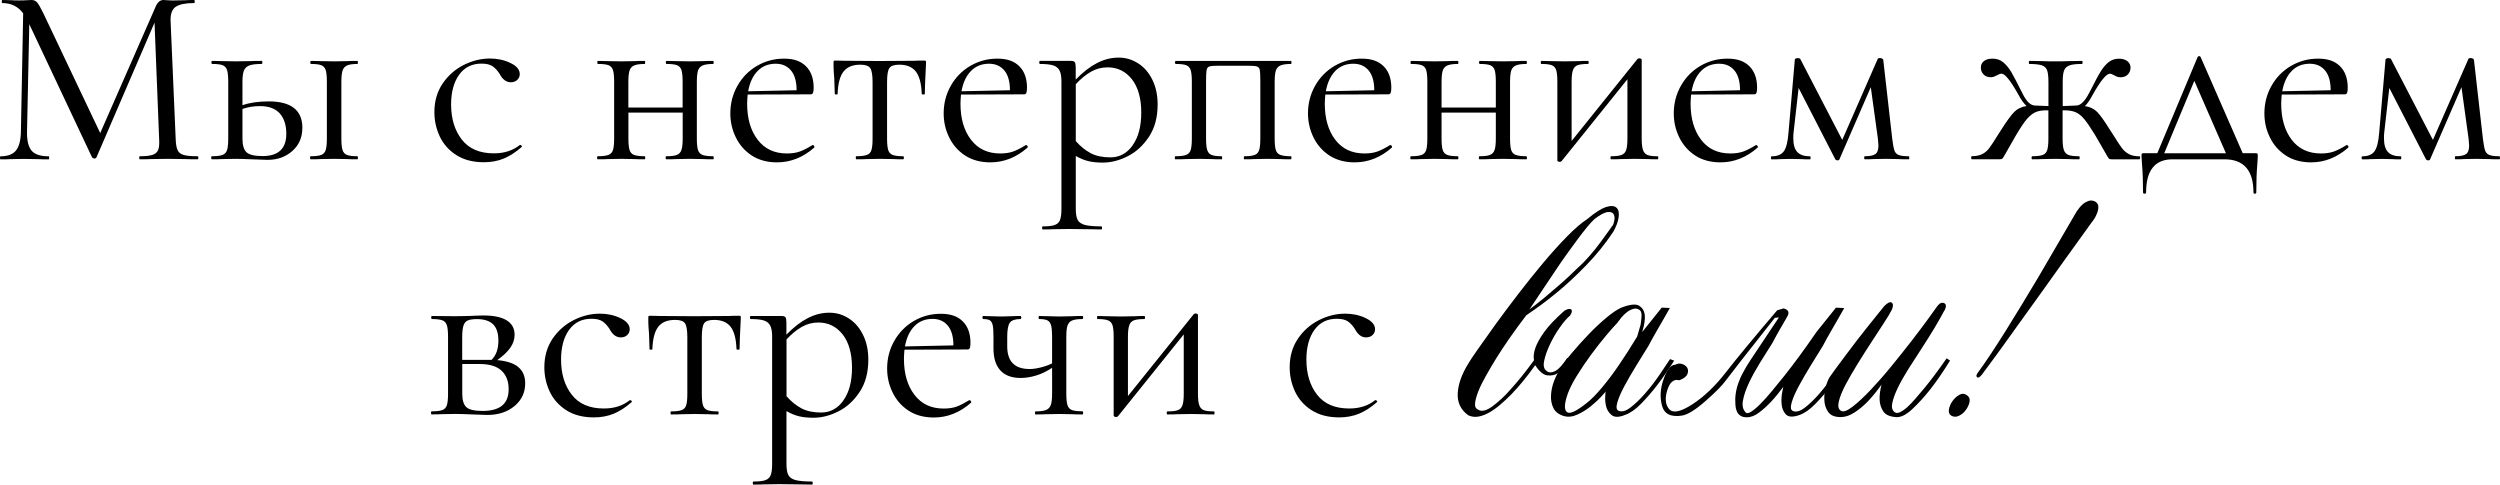
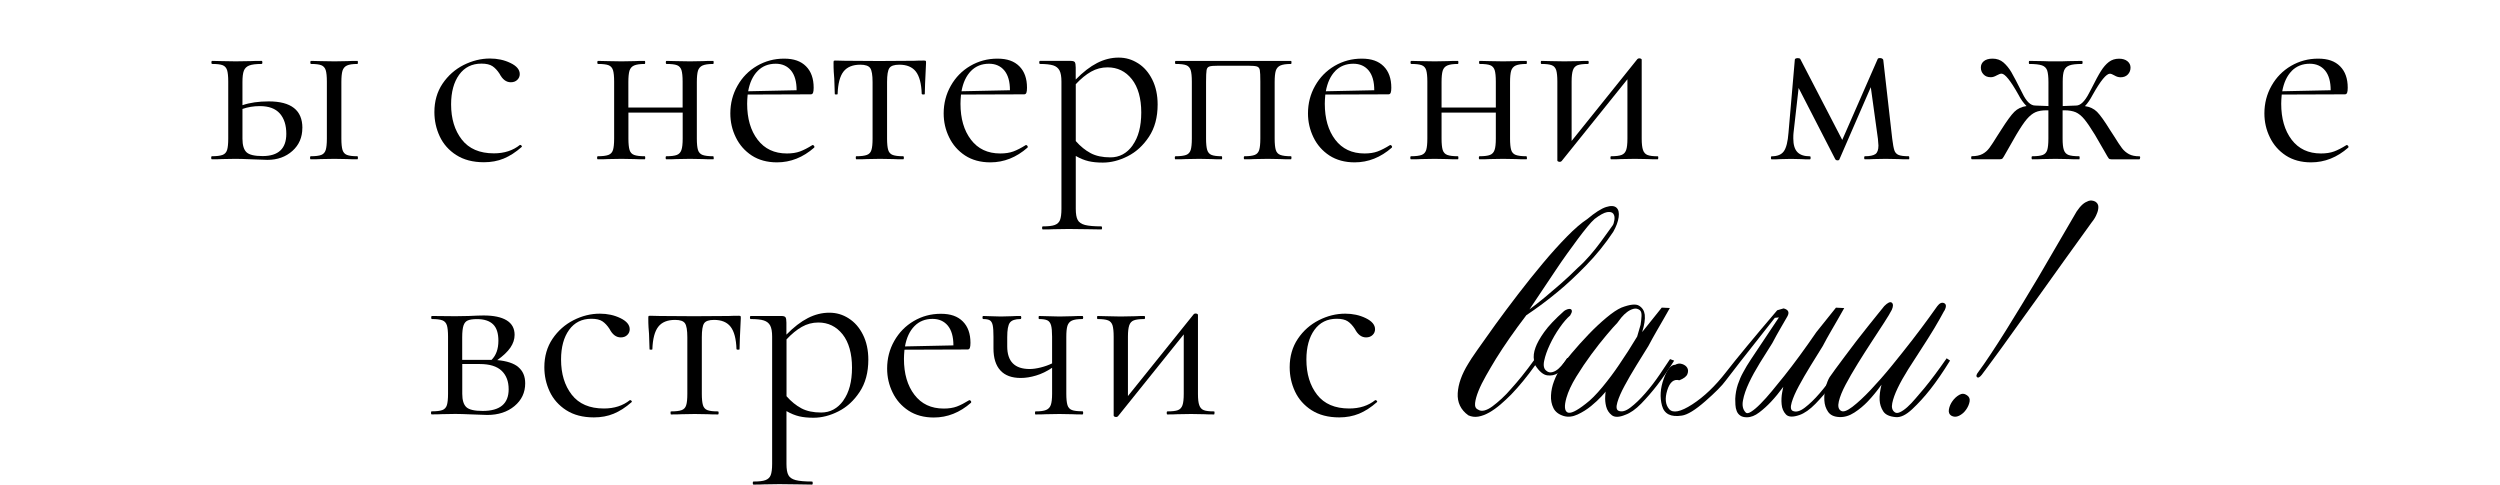
<svg xmlns="http://www.w3.org/2000/svg" id="_Слой_1" data-name="Слой_1" viewBox="0 0 441.31 85.54">
  <g>
    <path d="M269.46,55.61c-2.13,2.79-3.92,5.36-5.38,7.71-.62,1.02-1.21,2.02-1.76,2.99-.55.97-1,1.87-1.33,2.69-.33.82-.53,1.53-.6,2.13-.07.6.1.99.5,1.16.31.22.69.28,1.13.17.44-.11.92-.35,1.43-.73.51-.38,1.05-.83,1.63-1.36.58-.53,1.13-1.11,1.66-1.73,1.29-1.42,2.64-3.1,4.05-5.05-.13-.66-.04-1.42.27-2.26.27-.75.77-1.66,1.53-2.72.75-1.06,1.93-2.3,3.52-3.72.18-.13.38-.23.6-.3.22-.07.4-.08.53-.03s.21.16.23.33c.02.18-.08.44-.3.8-.58.49-1.2,1.21-1.86,2.16-.67.95-1.24,1.95-1.73,2.99-.49,1.04-.82,1.99-1,2.86-.18.86-.04,1.45.4,1.76.31.27.66.34,1.06.23.4-.11.76-.32,1.1-.63.33-.31.63-.64.9-1,.27-.35.47-.64.6-.86h.07s.09.07.13.07c.04.04.11.07.2.07-.09.22-.31.61-.66,1.16-.36.55-.81,1.01-1.36,1.36-.55.36-1.19.49-1.89.4-.71-.09-1.42-.69-2.13-1.79-1.42,1.99-2.84,3.72-4.25,5.18-.62.62-1.25,1.21-1.89,1.76-.64.55-1.3,1.02-1.96,1.4-.67.38-1.31.62-1.93.73-.62.11-1.22.03-1.79-.23-1.33-.97-1.95-2.27-1.86-3.89.09-1.62.71-3.36,1.86-5.22.22-.4.76-1.22,1.63-2.46.86-1.24,1.9-2.7,3.12-4.39,1.22-1.68,2.56-3.48,4.02-5.38,1.46-1.9,2.92-3.73,4.39-5.48,1.46-1.75,2.88-3.32,4.25-4.72,1.37-1.4,2.57-2.43,3.59-3.09,1.37-1.15,2.48-1.86,3.32-2.13.84-.27,1.45-.23,1.83.1.38.33.51.9.4,1.69-.11.8-.43,1.66-.96,2.59-1.42,2.13-3.01,4.1-4.79,5.92-1.77,1.82-3.43,3.37-4.99,4.65-1.82,1.51-3.66,2.88-5.52,4.12ZM269.99,54.61c.84-.62,1.75-1.33,2.72-2.13.8-.67,1.71-1.44,2.73-2.33,1.02-.89,2.04-1.84,3.06-2.86.71-.62,1.42-1.34,2.13-2.16.71-.82,1.34-1.61,1.89-2.36.55-.75,1.02-1.4,1.4-1.93.38-.53.63-.89.76-1.06s.23-.5.3-.96c.07-.47,0-.83-.2-1.1-.2-.27-.56-.35-1.1-.27-.53.09-1.26.49-2.19,1.2-.36.31-.79.78-1.3,1.4-.51.62-1.06,1.33-1.66,2.13-.6.8-1.23,1.66-1.89,2.59-.67.93-1.31,1.86-1.93,2.79-1.46,2.17-3.04,4.52-4.72,7.05Z" />
    <path d="M294.78,54.35c-.35.62-.73,1.29-1.13,1.99-.35.62-.76,1.33-1.23,2.13-.46.8-.94,1.66-1.43,2.59-.67,1.06-1.39,2.23-2.16,3.49-.78,1.26-1.46,2.45-2.06,3.56-.6,1.11-1.02,2.07-1.26,2.89-.24.82-.19,1.32.17,1.5.58.27,1.29.08,2.13-.56.84-.64,1.72-1.48,2.63-2.53.91-1.04,1.75-2.14,2.53-3.29.77-1.15,1.38-2.06,1.83-2.73l.73.27c-.98,1.55-1.97,2.99-2.99,4.32-.89,1.15-1.83,2.24-2.82,3.26-1,1.02-1.94,1.68-2.83,1.99-1.06.44-1.85.46-2.36.07-.51-.4-.84-.91-1-1.53-.16-.62-.21-1.23-.17-1.83.04-.6.07-.87.07-.83s-.24.33-.73.86c-.49.53-1.1,1.1-1.83,1.7-.73.6-1.53,1.1-2.39,1.5s-1.67.49-2.43.27c-.89-.27-1.5-.73-1.83-1.4-.33-.67-.48-1.42-.43-2.26.04-.84.22-1.67.53-2.49.31-.82.67-1.54,1.06-2.16.44-.75,1.13-1.68,2.06-2.79.93-1.11,1.93-2.21,2.99-3.32,1.06-1.11,2.12-2.09,3.16-2.96s1.92-1.45,2.63-1.76c1.51-.58,2.55-.69,3.12-.33.58.36.91.89,1,1.59.09.8-.07,1.82-.46,3.06l3.46-4.32,1.46.07ZM289,59.4c.22-.75.42-1.44.6-2.06.09-.53.14-1.05.17-1.56.02-.51-.08-.85-.3-1.03-.36-.27-.73-.34-1.13-.23-.4.11-.78.3-1.13.57-.36.27-.69.59-1,.96-.31.38-.55.7-.73.96-.4.4-1.03,1.11-1.89,2.13-.86,1.02-1.76,2.16-2.69,3.42-.93,1.26-1.82,2.58-2.66,3.95-.84,1.37-1.42,2.62-1.73,3.72-.4,1.42-.34,2.27.17,2.56.51.29,1.58-.21,3.22-1.5.89-.66,1.87-1.65,2.96-2.96,1.08-1.31,2.07-2.63,2.96-3.96,1.06-1.55,2.13-3.21,3.19-4.98Z" />
    <path d="M313.32,56.08c-5.18,6.56-8.09,10.27-8.71,11.13-.62.86-1.82,2.07-3.59,3.62-1.77,1.55-3.15,2.39-4.12,2.53-1.95.31-3.12-.28-3.52-1.76-.4-1.48-.3-3.06.3-4.72.6-1.66,1.27-2.49,2.03-2.49.4-.22.81-.27,1.23-.13s.72.36.9.67c.18.31.19.68.03,1.1s-.63.79-1.43,1.1c-.97-.27-1.68.32-2.13,1.76-.44,1.44-.33,2.55.33,3.32.67.78,2.03.5,4.09-.83s4.04-3.22,5.95-5.68,4.92-6.1,9.04-10.93l1.13-.33c.84.22,1.06.69.67,1.4-.36.62-.76,1.33-1.23,2.13-.47.8-.94,1.66-1.43,2.59-.71,1.11-1.44,2.27-2.19,3.49-.75,1.22-1.4,2.39-1.93,3.52-.53,1.13-.89,2.16-1.06,3.09-.18.93-.02,1.64.46,2.13.18.22.5.19.96-.1.47-.29,1.02-.75,1.66-1.4.64-.64,1.32-1.4,2.03-2.26s1.44-1.76,2.19-2.69c1.73-2.17,3.61-4.74,5.65-7.71l3.46-4.32,1.46.07c-.36.62-.73,1.29-1.13,1.99-.35.62-.76,1.33-1.23,2.13s-.94,1.66-1.43,2.59c-.66,1.06-1.38,2.23-2.16,3.49s-1.46,2.45-2.06,3.56c-.6,1.11-1.02,2.07-1.26,2.89-.24.82-.19,1.32.17,1.5.58.27,1.29.08,2.13-.56.84-.64,1.72-1.48,2.62-2.53s1.75-2.14,2.53-3.29,1.38-2.06,1.83-2.73l.73.27c-.97,1.55-1.97,2.99-2.99,4.32-.89,1.15-1.83,2.24-2.82,3.26-1,1.02-1.94,1.68-2.83,1.99-1.15.4-1.95.37-2.39-.1-.44-.47-.7-1.06-.76-1.79-.07-.73-.03-1.44.1-2.13.13-.69.2-1.01.2-.96-.71.97-1.44,1.86-2.19,2.66-.62.66-1.31,1.29-2.06,1.86-.75.58-1.48.86-2.19.86-.49,0-.88-.1-1.16-.3-.29-.2-.5-.46-.63-.8-.13-.33-.21-.7-.23-1.1-.02-.4-.03-.75-.03-1.06.04-.89.2-1.73.46-2.53.27-.8.58-1.51.93-2.13.4-.75.86-1.53,1.4-2.33l4.92-7.38-.66.07Z" />
    <path d="M343.23,54.81c-.49.93-1.09,1.98-1.79,3.16-.71,1.17-1.46,2.37-2.26,3.59-.8,1.22-1.57,2.43-2.33,3.62-.75,1.2-1.37,2.3-1.86,3.32-.49,1.02-.81,1.91-.96,2.66-.16.75-.01,1.29.43,1.6.22.18.53.18.93,0,.4-.18.83-.48,1.3-.9.47-.42.95-.93,1.46-1.53.51-.6,1.03-1.21,1.56-1.83,1.2-1.46,2.5-3.21,3.92-5.25l.6.4c-1.2,1.95-2.37,3.66-3.52,5.12-1.02,1.29-2.07,2.44-3.16,3.46-1.09,1.02-2.05,1.48-2.89,1.4-1.11-.09-1.85-.43-2.23-1.03-.38-.6-.59-1.25-.63-1.96-.04-.8.07-1.71.33-2.73-.8,1.11-1.59,2.08-2.39,2.92-.71.75-1.51,1.42-2.39,1.99-.89.58-1.77.84-2.66.8-.93-.04-1.6-.35-1.99-.93-.4-.58-.62-1.25-.66-2.03s.03-1.54.23-2.29c.2-.75.43-1.35.7-1.79.18-.27.51-.73,1-1.4.49-.67,1.05-1.43,1.7-2.29.64-.86,1.32-1.76,2.03-2.69.71-.93,1.4-1.8,2.06-2.62.67-.82,1.25-1.55,1.76-2.19.51-.64.87-1.1,1.1-1.36.62-.62,1.06-.82,1.33-.6s.27.64,0,1.26c-.27.53-.73,1.31-1.4,2.33-.67,1.02-1.4,2.14-2.19,3.36s-1.61,2.49-2.43,3.82c-.82,1.33-1.53,2.56-2.13,3.69-.6,1.13-1,2.12-1.2,2.96s-.08,1.4.37,1.66c.4.27,1.07.03,2.03-.7.95-.73,2.03-1.73,3.22-2.99s2.44-2.68,3.72-4.25c1.28-1.57,2.49-3.09,3.62-4.55,1.13-1.46,2.09-2.75,2.89-3.85.8-1.11,1.31-1.82,1.53-2.13.4-.53.8-.71,1.2-.53s.42.62.07,1.33Z" />
    <path d="M344.43,73.36c-.35-.22-.49-.59-.4-1.1.09-.51.3-1,.63-1.46.33-.47.73-.83,1.2-1.1.46-.27.92-.24,1.36.07.4.27.55.64.46,1.13-.09.49-.3.96-.63,1.43-.33.47-.74.82-1.23,1.06-.49.24-.95.23-1.4-.03ZM369.88,35.6c.35.22.53.53.53.93s-.09.8-.27,1.2c-.18.49-.46.97-.86,1.46-3.46,4.79-6.56,9.11-9.3,12.96-1.2,1.64-2.37,3.27-3.52,4.89-1.15,1.62-2.19,3.07-3.12,4.35s-1.72,2.36-2.36,3.22c-.64.86-1.03,1.39-1.16,1.56-.36.44-.63.58-.83.4-.2-.18-.1-.51.3-1,.62-.84,1.34-1.88,2.16-3.12.82-1.24,1.7-2.6,2.63-4.09.93-1.48,1.88-3.03,2.86-4.65.97-1.62,1.93-3.2,2.86-4.75,2.13-3.68,4.39-7.55,6.78-11.63.35-.53.71-.95,1.06-1.26.31-.27.65-.46,1.03-.6.38-.13.79-.09,1.23.13Z" />
  </g>
  <g>
    <path d="M91.5,64.81c.81.68,1.21,1.63,1.21,2.86,0,1.62-.63,2.96-1.89,4.01-1.26,1.05-2.87,1.57-4.81,1.57-.45,0-1.31-.03-2.56-.09-1.44-.06-2.46-.09-3.06-.09l-2.38.04c-.42.03-1.02.04-1.8.04-.09,0-.13-.09-.13-.27s.04-.27.13-.27c.84,0,1.46-.07,1.87-.22.4-.15.67-.44.81-.88.13-.43.2-1.1.2-2v-10.08c0-.9-.07-1.57-.2-2-.14-.43-.4-.73-.79-.88-.39-.15-1.01-.23-1.85-.23-.09,0-.13-.09-.13-.27s.04-.27.13-.27l4.14.04,2.34-.04c1.2-.06,2.08-.09,2.66-.09,1.77,0,3.12.29,4.05.86.93.57,1.4,1.42,1.4,2.56,0,.78-.25,1.53-.74,2.25-.49.72-1.27,1.46-2.32,2.21,1.68.15,2.93.56,3.74,1.24ZM82.59,56.56c-.36.15-.62.45-.77.9-.15.45-.23,1.14-.23,2.07v4h5.18c.81-.81,1.21-1.93,1.21-3.38,0-1.32-.31-2.29-.94-2.9-.63-.61-1.58-.92-2.83-.92-.72,0-1.26.08-1.62.23ZM89.79,68.71c0-1.38-.41-2.47-1.24-3.26-.83-.79-2.11-1.19-3.85-1.19h-3.1v5.27c0,1.11.24,1.89.72,2.34.48.45,1.44.67,2.88.67,3.06,0,4.59-1.27,4.59-3.83Z" />
    <path d="M99.96,72.42c-1.32-.86-2.3-1.96-2.93-3.31s-.94-2.77-.94-4.28c0-1.92.48-3.59,1.44-5.02.96-1.42,2.2-2.52,3.71-3.29,1.51-.77,3.07-1.15,4.66-1.15,1.32,0,2.53.26,3.62.79,1.09.53,1.64,1.18,1.64,1.96,0,.39-.14.73-.43,1.01-.29.29-.67.43-1.15.43-.81,0-1.47-.5-1.98-1.49-.39-.6-.81-1.05-1.26-1.35-.45-.3-1.1-.45-1.94-.45-1.68,0-2.99.65-3.94,1.96-.94,1.3-1.42,3.05-1.42,5.24,0,2.52.63,4.59,1.89,6.21,1.26,1.62,3.15,2.43,5.67,2.43,1.83,0,3.36-.49,4.59-1.48h.04c.09,0,.17.04.25.13.07.09.08.17.02.22-1.05.93-2.11,1.61-3.17,2.05s-2.23.65-3.49.65c-1.95,0-3.59-.43-4.9-1.28Z" />
    <path d="M118.36,72.89c0-.18.03-.27.09-.27.84,0,1.46-.07,1.87-.22.41-.15.68-.44.81-.88.14-.43.2-1.1.2-2v-9.99c0-1.23-.14-2.05-.41-2.45-.27-.41-.85-.61-1.75-.61-1.35,0-2.34.4-2.97,1.21-.63.81-.98,2.13-1.04,3.96,0,.06-.08.09-.25.09s-.25-.03-.25-.09l-.09-2.7c-.03-.33-.06-.73-.09-1.19s-.04-1-.04-1.6c0-.18.02-.29.04-.34s.14-.07.32-.07c.63,0,1.18.02,1.66.04l6.03.04,6.17-.04c.51-.03,1.08-.04,1.71-.04.21,0,.33.02.36.07.03.04.04.16.04.34-.15,3-.22,4.83-.22,5.49,0,.06-.08.09-.25.09s-.26-.03-.29-.09c-.06-1.83-.41-3.15-1.04-3.96-.63-.81-1.61-1.21-2.92-1.21-.9,0-1.49.2-1.76.61-.27.4-.4,1.22-.4,2.45v9.99c0,.9.07,1.57.2,2,.13.44.4.73.79.88.39.15,1,.22,1.85.22.09,0,.13.09.13.27s-.04.27-.13.27c-.75,0-1.34-.01-1.75-.04l-2.34-.04-2.29.04c-.45.03-1.08.04-1.89.04-.06,0-.09-.09-.09-.27Z" />
    <path d="M149.81,56.2c1.05.66,1.89,1.62,2.52,2.88.63,1.26.95,2.73.95,4.41,0,2.25-.51,4.15-1.53,5.69-1.02,1.55-2.27,2.69-3.76,3.44-1.48.75-2.95,1.12-4.39,1.12-.96,0-1.8-.08-2.52-.25-.72-.17-1.47-.47-2.25-.92v9.32c0,.9.11,1.56.34,1.98.22.42.65.71,1.28.88.63.16,1.59.25,2.88.25.09,0,.14.09.14.27s-.04.27-.14.27c-1.05,0-1.88-.02-2.47-.04l-3.29-.04-2.66.04c-.45.03-1.08.04-1.89.04-.09,0-.14-.09-.14-.27s.04-.27.14-.27c.96,0,1.67-.08,2.11-.25.45-.17.76-.46.92-.88.16-.42.25-1.08.25-1.98v-22.46c0-.87-.11-1.52-.34-1.96-.23-.43-.6-.73-1.12-.9-.52-.17-1.3-.25-2.32-.25-.09,0-.14-.09-.14-.27s.05-.27.14-.27h5.44c.36,0,.59.08.7.23.1.15.16.46.16.94v2.12c1.29-1.32,2.55-2.29,3.78-2.92,1.23-.63,2.49-.95,3.78-.95s2.37.33,3.42.99ZM148.87,70.69c1.02-1.41,1.53-3.34,1.53-5.8s-.56-4.48-1.66-5.87c-1.11-1.39-2.54-2.09-4.28-2.09-1.05,0-2.02.26-2.92.77s-1.8,1.25-2.7,2.21v10.03c.81.93,1.69,1.64,2.63,2.14.94.5,2.11.74,3.49.74,1.59,0,2.9-.71,3.92-2.12Z" />
    <path d="M171.14,70.64c.09,0,.17.05.25.16.07.11.08.2.02.29-1.98,1.74-4.17,2.61-6.57,2.61-1.74,0-3.23-.41-4.46-1.21-1.23-.81-2.17-1.87-2.81-3.2-.65-1.32-.97-2.73-.97-4.23,0-1.77.42-3.4,1.26-4.88.84-1.48,1.99-2.66,3.44-3.51,1.46-.86,3.05-1.28,4.79-1.28s2.97.45,3.87,1.35,1.35,2.16,1.35,3.78c0,.42-.04.72-.11.9-.08.18-.2.27-.38.27l-11.16.04c-.06.66-.09,1.2-.09,1.62,0,2.61.61,4.72,1.85,6.34,1.23,1.62,2.95,2.43,5.17,2.43.9,0,1.67-.12,2.32-.36.64-.24,1.37-.62,2.18-1.12h.04ZM161.42,57.57c-.84.85-1.4,2.05-1.67,3.58l8.55-.18c0-1.53-.33-2.69-.99-3.49-.66-.79-1.56-1.19-2.7-1.19-1.29,0-2.36.43-3.19,1.28Z" />
    <path d="M191.21,72.89c0,.18-.05.27-.14.27-.75,0-1.35-.01-1.8-.04l-2.25-.04-2.39.04c-.45.03-1.06.04-1.84.04-.06,0-.09-.09-.09-.27s.03-.27.09-.27c.84,0,1.46-.08,1.87-.25.41-.17.68-.46.83-.88.15-.42.23-1.08.23-1.98v-4.59c-.93.63-1.88,1.09-2.83,1.37-.96.29-1.86.43-2.7.43-1.59,0-2.79-.44-3.6-1.33-.81-.88-1.22-2.18-1.22-3.89v-2.07c0-.9-.04-1.57-.13-2-.09-.43-.26-.73-.5-.88-.24-.15-.63-.23-1.17-.23-.09,0-.14-.09-.14-.27s.04-.27.14-.27c.57,0,1,.02,1.3.04l1.8.05,1.94-.05c.39-.03.9-.04,1.53-.04.09,0,.14.09.14.27s-.05.27-.14.27c-.93,0-1.55.21-1.87.63-.32.42-.47,1.28-.47,2.57v1.62c0,2.67,1.32,4,3.96,4,.57,0,1.21-.09,1.94-.27.72-.18,1.4-.42,2.02-.72v-4.72c0-.9-.06-1.57-.18-2-.12-.43-.34-.73-.65-.88s-.8-.23-1.46-.23c-.06,0-.09-.09-.09-.27s.03-.27.09-.27c.66,0,1.18.02,1.57.04l2.03.05,2.29-.05c.45-.03,1.03-.04,1.75-.04.09,0,.14.09.14.27s-.05.27-.14.27c-.84,0-1.46.09-1.85.27-.39.18-.65.49-.79.92-.14.44-.2,1.1-.2,2v9.99c0,.9.07,1.57.2,2,.13.44.4.73.79.88.39.15,1,.22,1.85.22.09,0,.14.09.14.27Z" />
    <path d="M214.39,72.89c0,.18-.03.27-.09.27-.75,0-1.33-.01-1.75-.04l-2.29-.04-2.43.04c-.45.03-1.03.04-1.75.04-.09,0-.13-.09-.13-.27s.04-.27.13-.27c.84,0,1.46-.07,1.85-.22.39-.15.66-.44.81-.88.15-.43.22-1.1.22-2v-10.49l-11.61,14.45c-.09.09-.2.13-.31.13s-.23-.02-.31-.07-.14-.1-.14-.16v-13.95c0-.9-.07-1.57-.2-2-.14-.43-.4-.73-.79-.88-.39-.15-1.01-.23-1.85-.23-.06,0-.09-.09-.09-.27s.03-.27.09-.27c.72,0,1.27.02,1.67.04l2.39.05,2.61-.05c.42-.03.94-.04,1.58-.04.09,0,.13.09.13.27s-.04.27-.13.27c-.84,0-1.46.08-1.85.23-.39.15-.66.44-.81.88-.15.44-.23,1.1-.23,2v10.48l11.61-14.44c.09-.09.19-.13.31-.13s.23.02.31.07.13.1.13.16v13.95c0,.9.07,1.57.23,2,.15.44.41.73.79.88.37.15.98.22,1.82.22.06,0,.09.09.09.27Z" />
    <path d="M231.53,72.42c-1.32-.86-2.3-1.96-2.93-3.31s-.94-2.77-.94-4.28c0-1.92.48-3.59,1.44-5.02s2.2-2.52,3.71-3.29c1.51-.77,3.07-1.15,4.66-1.15,1.32,0,2.53.26,3.62.79,1.09.53,1.64,1.18,1.64,1.96,0,.39-.14.73-.43,1.01s-.67.43-1.15.43c-.81,0-1.47-.5-1.98-1.49-.39-.6-.81-1.05-1.26-1.35s-1.1-.45-1.94-.45c-1.68,0-2.99.65-3.94,1.96-.94,1.3-1.42,3.05-1.42,5.24,0,2.52.63,4.59,1.89,6.21,1.26,1.62,3.15,2.43,5.67,2.43,1.83,0,3.36-.49,4.59-1.48h.04c.09,0,.17.04.25.13.07.09.08.17.02.22-1.05.93-2.11,1.61-3.17,2.05-1.06.43-2.23.65-3.49.65-1.95,0-3.58-.43-4.9-1.28Z" />
  </g>
  <g>
-     <path d="M35.01,27.85c0,.18-.04.27-.13.27-.93,0-1.67-.01-2.21-.04l-3.1-.04-2.88.04c-.48.03-1.16.04-2.02.04-.06,0-.09-.09-.09-.27s.03-.27.09-.27c1.02,0,1.78-.08,2.27-.25.49-.16.82-.46.99-.88.16-.42.22-1.08.16-1.98l-.81-20.48-10.26,23.81c-.06.12-.18.18-.36.18-.15,0-.29-.06-.4-.18L5.17,4.27l-.4,18.95c-.03,1.59.24,2.72.81,3.38.57.66,1.57.99,3.01.99.06,0,.09.09.09.27s-.03.27-.09.27c-.84,0-1.48-.01-1.93-.04l-2.43-.04-2.34.04c-.42.03-1.02.04-1.8.04-.06,0-.09-.09-.09-.27s.03-.27.09-.27c1.26,0,2.17-.34,2.72-1.01.55-.67.85-1.79.88-3.35l.4-20.88C3.19,1.14,1.96.54.4.54c-.06,0-.09-.09-.09-.27s.03-.27.09-.27l1.67.04c.3.03.72.04,1.26.04s1-.01,1.37-.04c.37-.03.67-.04.88-.04.39,0,.71.14.97.43.25.29.62.92,1.1,1.91l10.04,21.15L27.5,1.12c.33-.75.78-1.12,1.35-1.12.15,0,.37.02.65.04.28.03.67.04,1.15.04l2.11-.04c.33-.03.83-.04,1.49-.04.09,0,.13.09.13.27s-.04.27-.13.27c-1.5,0-2.57.22-3.22.65-.65.44-.95,1.25-.92,2.45l.9,20.83c.03.93.14,1.61.34,2.03.19.42.55.71,1.06.85.51.15,1.33.23,2.48.23.09,0,.13.09.13.27Z" />
    <path d="M53.37,22.59c0,1.65-.58,3-1.75,4.05-1.17,1.05-2.64,1.58-4.41,1.58-.45,0-1.31-.03-2.56-.09-1.44-.06-2.46-.09-3.06-.09l-2.38.04c-.42.03-1.02.04-1.8.04-.09,0-.13-.09-.13-.27s.04-.27.13-.27c.84,0,1.46-.08,1.87-.23.4-.15.67-.44.81-.88.13-.43.2-1.1.2-2v-10.08c0-.9-.07-1.57-.2-2-.14-.43-.4-.73-.79-.88-.39-.15-1.01-.22-1.85-.22-.09,0-.13-.09-.13-.27s.04-.27.13-.27c.75,0,1.33.02,1.76.04l2.38.04,2.61-.04c.48-.03,1.14-.04,1.98-.04.09,0,.14.09.14.27s-.04.27-.14.27c-.99,0-1.72.09-2.18.27-.47.18-.78.49-.95.92-.17.44-.25,1.1-.25,2v4.09c1.32-.45,2.86-.67,4.64-.67,3.96,0,5.94,1.56,5.94,4.68ZM50.54,23.63c0-1.53-.38-2.73-1.15-3.6-.77-.87-1.94-1.3-3.53-1.3-1.08,0-2.1.17-3.06.5v5.26c0,1.14.24,1.94.72,2.39.48.45,1.42.67,2.83.67,2.79,0,4.19-1.31,4.19-3.92ZM63.18,27.85c0,.18-.03.27-.09.27-.75,0-1.35-.01-1.8-.04l-2.25-.04-2.43.04c-.42.03-1.01.04-1.75.04-.09,0-.13-.09-.13-.27s.04-.27.13-.27c.84,0,1.46-.08,1.85-.23.39-.15.65-.44.79-.88.13-.43.2-1.1.2-2v-10.08c0-.9-.07-1.57-.2-2-.14-.43-.4-.73-.79-.88-.39-.15-.99-.22-1.8-.22-.09,0-.13-.09-.13-.27s.04-.27.13-.27c.72,0,1.29.02,1.71.04l2.43.04,2.29-.04c.45-.03,1.04-.04,1.75-.04.06,0,.09.09.09.27s-.03.27-.09.27c-.84,0-1.46.09-1.84.27-.39.18-.65.49-.79.92-.13.44-.2,1.1-.2,2v9.99c0,.9.07,1.57.2,2,.14.44.4.73.79.88.39.15,1,.23,1.84.23.06,0,.09.09.09.27Z" />
    <path d="M80.55,27.38c-1.32-.85-2.3-1.96-2.93-3.31-.63-1.35-.94-2.78-.94-4.28,0-1.92.48-3.59,1.44-5.02.96-1.42,2.2-2.52,3.71-3.29,1.51-.76,3.07-1.15,4.66-1.15,1.32,0,2.53.26,3.62.79,1.09.52,1.64,1.18,1.64,1.96,0,.39-.14.73-.43,1.01-.29.29-.67.43-1.15.43-.81,0-1.47-.5-1.98-1.49-.39-.6-.81-1.05-1.26-1.35-.45-.3-1.1-.45-1.94-.45-1.68,0-2.99.65-3.94,1.96-.94,1.31-1.42,3.05-1.42,5.24,0,2.52.63,4.59,1.89,6.21,1.26,1.62,3.15,2.43,5.67,2.43,1.83,0,3.36-.5,4.59-1.49h.04c.09,0,.17.04.25.14.07.09.08.17.02.22-1.05.93-2.11,1.61-3.17,2.05s-2.23.65-3.49.65c-1.95,0-3.59-.43-4.9-1.28Z" />
    <path d="M126,27.85c0,.18-.03.27-.09.27-.78,0-1.4-.01-1.85-.04l-2.25-.04-2.43.04c-.42.03-1.01.04-1.75.04-.09,0-.13-.09-.13-.27s.04-.27.13-.27c.84,0,1.46-.08,1.85-.23.39-.15.66-.44.81-.88.15-.43.22-1.1.22-2v-4.59h-9.58v4.59c0,.9.07,1.57.2,2,.14.44.4.73.81.88.4.15,1.03.23,1.87.23.06,0,.09.09.09.27s-.03.27-.09.27c-.78,0-1.4-.01-1.85-.04l-2.25-.04-2.38.04c-.42.03-1.02.04-1.8.04-.09,0-.13-.09-.13-.27s.04-.27.13-.27c.84,0,1.46-.08,1.87-.23.4-.15.67-.44.81-.88.13-.43.2-1.1.2-2v-10.08c0-.9-.07-1.57-.2-2-.14-.43-.4-.73-.79-.88-.39-.15-1.01-.22-1.85-.22-.09,0-.13-.09-.13-.27s.04-.27.13-.27c.75,0,1.33.02,1.76.04l2.38.04,2.29-.04c.45-.03,1.05-.04,1.8-.04.06,0,.09.09.09.27s-.03.27-.09.27c-.84,0-1.46.09-1.87.27-.41.18-.67.49-.81.92-.13.44-.2,1.1-.2,2v4.5h9.58v-4.59c0-.9-.07-1.57-.2-2-.14-.43-.4-.73-.79-.88-.39-.15-1.01-.22-1.85-.22-.09,0-.13-.09-.13-.27s.04-.27.13-.27c.75,0,1.33.02,1.76.04l2.38.04,2.29-.04c.45-.03,1.05-.04,1.8-.04.06,0,.09.09.09.27s-.03.27-.09.27c-.84,0-1.46.09-1.87.27-.4.18-.67.49-.81.92-.13.44-.2,1.1-.2,2v9.99c0,.9.07,1.57.2,2,.14.44.41.73.81.88.4.15,1.03.23,1.87.23.06,0,.09.09.09.27Z" />
    <path d="M143.46,25.6c.09,0,.17.05.25.16.07.11.08.2.02.29-1.98,1.74-4.17,2.61-6.57,2.61-1.74,0-3.23-.41-4.46-1.21-1.23-.81-2.17-1.88-2.81-3.2-.65-1.32-.97-2.73-.97-4.23,0-1.77.42-3.4,1.26-4.88.84-1.49,1.99-2.66,3.44-3.51,1.46-.85,3.05-1.28,4.79-1.28s2.97.45,3.87,1.35c.9.9,1.35,2.16,1.35,3.78,0,.42-.04.72-.11.9-.08.18-.2.27-.38.27l-11.16.04c-.06.66-.09,1.2-.09,1.62,0,2.61.61,4.73,1.85,6.35,1.23,1.62,2.95,2.43,5.17,2.43.9,0,1.67-.12,2.32-.36.64-.24,1.37-.61,2.18-1.12h.04ZM133.74,12.53c-.84.86-1.4,2.05-1.67,3.58l8.55-.18c0-1.53-.33-2.69-.99-3.49-.66-.79-1.56-1.19-2.7-1.19-1.29,0-2.36.43-3.19,1.28Z" />
    <path d="M151.06,27.85c0-.18.03-.27.09-.27.84,0,1.46-.08,1.87-.23.41-.15.68-.44.81-.88.14-.43.2-1.1.2-2v-9.99c0-1.23-.14-2.05-.41-2.45s-.85-.61-1.75-.61c-1.35,0-2.34.41-2.97,1.21-.63.81-.98,2.13-1.04,3.96,0,.06-.08.09-.25.09s-.25-.03-.25-.09l-.09-2.7c-.03-.33-.06-.73-.09-1.19-.03-.46-.04-1-.04-1.6,0-.18.02-.29.04-.34s.14-.07.32-.07c.63,0,1.18.02,1.66.04l6.03.04,6.17-.04c.51-.03,1.08-.04,1.71-.04.21,0,.33.02.36.07.03.04.04.16.04.34-.15,3-.22,4.83-.22,5.49,0,.06-.08.09-.25.09s-.26-.03-.29-.09c-.06-1.83-.41-3.15-1.04-3.96-.63-.81-1.61-1.21-2.92-1.21-.9,0-1.49.2-1.76.61s-.4,1.22-.4,2.45v9.99c0,.9.07,1.57.2,2,.13.44.4.73.79.88.39.15,1,.23,1.85.23.09,0,.13.09.13.27s-.04.27-.13.27c-.75,0-1.34-.01-1.75-.04l-2.34-.04-2.29.04c-.45.03-1.08.04-1.89.04-.06,0-.09-.09-.09-.27Z" />
    <path d="M181.12,25.6c.09,0,.17.05.25.16.07.11.08.2.02.29-1.98,1.74-4.17,2.61-6.57,2.61-1.74,0-3.23-.41-4.46-1.21-1.23-.81-2.17-1.88-2.81-3.2-.65-1.32-.97-2.73-.97-4.23,0-1.77.42-3.4,1.26-4.88.84-1.49,1.99-2.66,3.44-3.51,1.46-.85,3.05-1.28,4.79-1.28s2.97.45,3.87,1.35c.9.9,1.35,2.16,1.35,3.78,0,.42-.04.72-.11.9-.08.18-.2.27-.38.27l-11.16.04c-.06.66-.09,1.2-.09,1.62,0,2.61.61,4.73,1.85,6.35,1.23,1.62,2.95,2.43,5.17,2.43.9,0,1.67-.12,2.32-.36.64-.24,1.37-.61,2.18-1.12h.04ZM171.4,12.53c-.84.86-1.4,2.05-1.67,3.58l8.55-.18c0-1.53-.33-2.69-.99-3.49-.66-.79-1.56-1.19-2.7-1.19-1.29,0-2.36.43-3.19,1.28Z" />
    <path d="M200.88,11.16c1.05.66,1.89,1.62,2.52,2.88.63,1.26.95,2.73.95,4.41,0,2.25-.51,4.15-1.53,5.69-1.02,1.54-2.27,2.69-3.76,3.44-1.48.75-2.95,1.12-4.39,1.12-.96,0-1.8-.08-2.52-.25-.72-.17-1.47-.47-2.25-.92v9.32c0,.9.11,1.56.34,1.98.22.42.65.71,1.28.88.63.16,1.59.25,2.88.25.09,0,.14.09.14.27s-.04.27-.14.27c-1.05,0-1.88-.02-2.47-.04l-3.29-.04-2.66.04c-.45.03-1.08.04-1.89.04-.09,0-.14-.09-.14-.27s.04-.27.14-.27c.96,0,1.67-.08,2.11-.25.45-.17.76-.46.92-.88.16-.42.25-1.08.25-1.98V14.4c0-.87-.11-1.52-.34-1.96-.23-.43-.6-.74-1.12-.9-.52-.16-1.3-.25-2.32-.25-.09,0-.14-.09-.14-.27s.05-.27.14-.27h5.44c.36,0,.59.08.7.22.1.15.16.47.16.95v2.12c1.29-1.32,2.55-2.29,3.78-2.92,1.23-.63,2.49-.95,3.78-.95s2.37.33,3.42.99ZM199.93,25.65c1.02-1.41,1.53-3.34,1.53-5.8s-.56-4.48-1.66-5.87c-1.11-1.4-2.54-2.09-4.28-2.09-1.05,0-2.02.25-2.92.76-.9.51-1.8,1.25-2.7,2.21v10.04c.81.93,1.69,1.64,2.63,2.14.94.5,2.11.74,3.49.74,1.59,0,2.9-.7,3.92-2.12Z" />
    <path d="M227.97,27.85c0,.18-.03.27-.09.27-.78,0-1.4-.01-1.85-.04l-2.25-.04-2.38.04c-.42.03-.99.04-1.71.04-.09,0-.13-.09-.13-.27s.04-.27.13-.27c.81,0,1.41-.08,1.8-.23.39-.15.65-.44.79-.88.13-.43.2-1.1.2-2v-10.08c0-1.02-.03-1.69-.09-2.02-.06-.33-.23-.54-.5-.63-.27-.09-.79-.14-1.57-.14h-5.22c-.81,0-1.35.04-1.62.14-.27.09-.44.31-.49.65-.06.34-.09,1.04-.09,2.09v9.99c0,.9.07,1.57.2,2,.14.44.39.73.77.88.37.15.97.23,1.78.23.06,0,.09.09.09.27s-.03.27-.09.27c-.75,0-1.33-.01-1.75-.04l-2.21-.04-2.38.04c-.42.03-1.02.04-1.8.04-.09,0-.13-.09-.13-.27s.04-.27.13-.27c.84,0,1.46-.08,1.87-.23.4-.15.67-.44.81-.88.13-.43.2-1.1.2-2v-10.08c0-.9-.07-1.57-.2-2-.14-.43-.4-.73-.79-.88-.39-.15-1.01-.22-1.85-.22-.09,0-.13-.09-.13-.27s.04-.27.13-.27h20.34c.06,0,.09.09.09.27s-.03.27-.09.27c-.84,0-1.46.09-1.87.27-.4.18-.67.49-.81.92-.13.44-.2,1.1-.2,2v9.99c0,.9.07,1.57.2,2,.13.44.41.73.81.88.41.15,1.03.23,1.87.23.06,0,.09.09.09.27Z" />
    <path d="M245.43,25.6c.09,0,.17.05.25.16.07.11.08.2.02.29-1.98,1.74-4.17,2.61-6.57,2.61-1.74,0-3.22-.41-4.46-1.21-1.23-.81-2.17-1.88-2.81-3.2s-.97-2.73-.97-4.23c0-1.77.42-3.4,1.26-4.88.84-1.49,1.99-2.66,3.44-3.51,1.46-.85,3.05-1.28,4.79-1.28s2.97.45,3.87,1.35c.9.9,1.35,2.16,1.35,3.78,0,.42-.04.72-.11.9-.08.18-.2.27-.38.27l-11.16.04c-.06.66-.09,1.2-.09,1.62,0,2.61.61,4.73,1.84,6.35,1.23,1.62,2.96,2.43,5.17,2.43.9,0,1.67-.12,2.32-.36.64-.24,1.37-.61,2.18-1.12h.04ZM235.71,12.53c-.84.86-1.39,2.05-1.67,3.58l8.55-.18c0-1.53-.33-2.69-.99-3.49-.66-.79-1.56-1.19-2.7-1.19-1.29,0-2.36.43-3.2,1.28Z" />
    <path d="M269.55,27.85c0,.18-.03.27-.09.27-.78,0-1.4-.01-1.85-.04l-2.25-.04-2.43.04c-.42.03-1.01.04-1.75.04-.09,0-.13-.09-.13-.27s.04-.27.13-.27c.84,0,1.46-.08,1.84-.23.39-.15.66-.44.81-.88.15-.43.22-1.1.22-2v-4.59h-9.58v4.59c0,.9.07,1.57.2,2,.14.44.41.73.81.88.4.15,1.03.23,1.87.23.06,0,.09.09.09.27s-.03.27-.09.27c-.78,0-1.39-.01-1.84-.04l-2.25-.04-2.38.04c-.42.03-1.02.04-1.8.04-.09,0-.13-.09-.13-.27s.04-.27.13-.27c.84,0,1.46-.08,1.87-.23.4-.15.67-.44.81-.88.13-.43.2-1.1.2-2v-10.08c0-.9-.07-1.57-.2-2s-.4-.73-.79-.88c-.39-.15-1.01-.22-1.85-.22-.09,0-.13-.09-.13-.27s.04-.27.13-.27c.75,0,1.33.02,1.76.04l2.38.04,2.29-.04c.45-.03,1.05-.04,1.8-.04.06,0,.09.09.09.27s-.03.27-.09.27c-.84,0-1.46.09-1.87.27-.41.18-.67.49-.81.92-.13.44-.2,1.1-.2,2v4.5h9.58v-4.59c0-.9-.07-1.57-.2-2-.14-.43-.4-.73-.79-.88-.39-.15-1-.22-1.84-.22-.09,0-.13-.09-.13-.27s.04-.27.13-.27c.75,0,1.33.02,1.75.04l2.38.04,2.29-.04c.45-.03,1.05-.04,1.8-.04.06,0,.09.09.09.27s-.03.27-.09.27c-.84,0-1.46.09-1.87.27-.4.18-.67.49-.81.92-.13.44-.2,1.1-.2,2v9.99c0,.9.07,1.57.2,2,.13.44.41.73.81.88.41.15,1.03.23,1.87.23.06,0,.09.09.09.27Z" />
    <path d="M292.72,27.85c0,.18-.03.27-.09.27-.75,0-1.33-.01-1.75-.04l-2.29-.04-2.43.04c-.45.03-1.04.04-1.75.04-.09,0-.13-.09-.13-.27s.04-.27.13-.27c.84,0,1.46-.08,1.84-.23.39-.15.66-.44.81-.88.15-.43.22-1.1.22-2v-10.48l-11.61,14.44c-.09.09-.2.14-.31.14s-.23-.02-.32-.07c-.09-.04-.13-.1-.13-.16v-13.95c0-.9-.07-1.57-.2-2-.14-.43-.4-.73-.79-.88-.39-.15-1-.22-1.84-.22-.06,0-.09-.09-.09-.27s.03-.27.09-.27c.72,0,1.27.02,1.67.04l2.38.04,2.61-.04c.42-.03.94-.04,1.58-.04.09,0,.13.09.13.27s-.04.27-.13.27c-.84,0-1.46.08-1.85.22-.39.15-.66.44-.81.88-.15.43-.23,1.1-.23,2v10.49l11.61-14.45c.09-.09.2-.13.32-.13s.22.02.31.07.13.1.13.16v13.95c0,.9.08,1.57.23,2,.15.44.41.73.79.88.38.15.98.23,1.82.23.06,0,.09.09.09.27Z" />
-     <path d="M310,25.6c.09,0,.17.05.25.16s.08.2.02.29c-1.98,1.74-4.17,2.61-6.57,2.61-1.74,0-3.23-.41-4.46-1.21-1.23-.81-2.17-1.88-2.81-3.2-.65-1.32-.97-2.73-.97-4.23,0-1.77.42-3.4,1.26-4.88.84-1.49,1.99-2.66,3.44-3.51,1.46-.85,3.05-1.28,4.79-1.28s2.97.45,3.87,1.35,1.35,2.16,1.35,3.78c0,.42-.04.72-.11.9-.08.18-.2.27-.38.27l-11.16.04c-.06.66-.09,1.2-.09,1.62,0,2.61.62,4.73,1.85,6.35,1.23,1.62,2.95,2.43,5.17,2.43.9,0,1.67-.12,2.32-.36.64-.24,1.37-.61,2.18-1.12h.04ZM300.28,12.53c-.84.86-1.4,2.05-1.67,3.58l8.55-.18c0-1.53-.33-2.69-.99-3.49s-1.56-1.19-2.7-1.19c-1.29,0-2.36.43-3.19,1.28Z" />
    <path d="M337.04,27.85c0,.18-.03.27-.09.27-.81,0-1.44-.01-1.89-.04l-2.21-.04-2.16.04c-.36.03-.85.04-1.49.04-.09,0-.13-.09-.13-.27s.04-.27.13-.27c.87,0,1.49-.13,1.85-.38.36-.25.54-.76.54-1.51,0-.18-.03-.57-.09-1.17l-1.26-9.13-5.54,12.74c-.03.12-.15.18-.36.18-.15,0-.27-.06-.36-.18l-6.48-12.6-.9,7.92c-.03.24-.04.57-.04.99,0,1.11.24,1.91.72,2.41.48.5,1.21.74,2.21.74.09,0,.13.09.13.27s-.04.27-.13.27c-.66,0-1.16-.01-1.48-.04l-1.85-.04-1.89.04c-.36.03-.87.04-1.53.04-.09,0-.13-.09-.13-.27s.04-.27.13-.27c1.02,0,1.74-.3,2.16-.9.42-.6.69-1.68.81-3.24l1.12-12.92c0-.09.05-.16.16-.2.1-.04.22-.07.34-.07.21,0,.36.04.45.13l7.42,14.31,6.25-14.27c.03-.12.17-.18.41-.18.15,0,.28.03.38.09.1.06.17.13.2.23l1.58,13.9c.12.99.25,1.68.38,2.07.13.39.38.66.74.81.36.15.96.23,1.8.23.06,0,.09.09.09.27Z" />
    <path d="M377.77,27.85c0,.18-.04.27-.13.27h-4.95c-.21,0-.36-.05-.45-.16-.09-.1-.34-.52-.74-1.24-.41-.72-.97-1.69-1.69-2.92-.75-1.23-1.37-2.14-1.87-2.75-.5-.6-1.01-1.01-1.53-1.24-.53-.22-1.19-.34-2-.34h-.31v5c0,.9.07,1.57.22,2,.15.44.42.73.81.88.39.15,1.02.23,1.89.23.06,0,.09.09.09.27s-.03.27-.09.27c-.81,0-1.44-.01-1.89-.04l-2.29-.04-2.34.04c-.42.03-1,.04-1.75.04-.09,0-.13-.09-.13-.27s.04-.27.13-.27c.84,0,1.46-.08,1.85-.23.39-.15.65-.44.79-.88.13-.43.2-1.1.2-2v-5h-.31c-.81,0-1.47.11-1.98.34s-1.01.63-1.51,1.21c-.5.58-1.12,1.51-1.87,2.77l-1.8,3.15c-.33.6-.54.94-.63,1.04-.09.09-.24.13-.45.13h-4.95c-.09,0-.13-.09-.13-.27s.04-.27.13-.27c.75,0,1.37-.13,1.85-.38.48-.25.89-.61,1.24-1.08.34-.46.8-1.16,1.37-2.09l.72-1.12c.99-1.56,1.76-2.62,2.32-3.17s1.27-.89,2.14-1.01c-.54-.54-1.02-1.21-1.44-2.03-1.38-2.46-2.37-3.69-2.97-3.69-.21,0-.5.11-.86.31-.36.21-.71.32-1.04.32-.54,0-.97-.16-1.28-.5-.32-.33-.47-.73-.47-1.21,0-.45.17-.83.52-1.12s.86-.45,1.55-.45c.75,0,1.39.23,1.91.67.52.45.99,1.02,1.4,1.71.4.69,1.06,1.94,1.96,3.74.69,1.44,1.44,2.16,2.25,2.16l2.34.09v-4.23c0-.93-.08-1.61-.22-2.05-.15-.43-.46-.74-.92-.9-.46-.16-1.21-.25-2.23-.25-.06,0-.09-.09-.09-.27s.03-.27.09-.27l2.43.04c.48.03,1.21.04,2.21.04s1.72-.01,2.2-.04l2.43-.04c.09,0,.13.09.13.27s-.04.27-.13.27c-.99,0-1.72.08-2.18.25-.47.17-.78.46-.95.88s-.25,1.08-.25,1.98v4.32l2.38-.09c.75,0,1.5-.72,2.25-2.16l.45-.85c.69-1.38,1.24-2.41,1.67-3.08.42-.67.88-1.21,1.39-1.6.51-.39,1.11-.58,1.8-.58.63,0,1.12.15,1.49.45.36.3.54.67.54,1.12,0,.48-.16.88-.47,1.21-.31.33-.74.5-1.28.5-.36,0-.72-.1-1.08-.32-.36-.21-.63-.31-.81-.31-.63,0-1.64,1.23-3.02,3.69-.48.9-.94,1.58-1.39,2.03.87.12,1.58.46,2.14,1.01.55.56,1.31,1.61,2.27,3.17l.76,1.17c.57.93,1.03,1.62,1.37,2.07s.76.8,1.24,1.06,1.09.38,1.85.38c.09,0,.13.09.13.27Z" />
-     <path d="M398.49,27.11s.07.2.07.47c0,.18-.03.66-.09,1.44-.12,1.32-.18,2.97-.18,4.95,0,.15-.08.22-.25.22s-.25-.07-.25-.22c0-3.9-1.71-5.85-5.13-5.85h-9.14c-3.12,0-4.68,1.95-4.68,5.85,0,.15-.09.22-.27.22s-.27-.07-.27-.22c0-1.98-.06-3.63-.18-4.95-.06-.72-.09-1.2-.09-1.44,0-.27.02-.43.07-.47s.17-.07.38-.07h2.34l7.11-16.96c.06-.12.15-.18.27-.18s.21.06.27.18l7.42,16.96h2.21c.21,0,.34.02.38.07ZM382.04,27.05h10.89l-5.58-12.78-5.31,12.78Z" />
    <path d="M414.26,25.6c.09,0,.17.05.25.16.07.11.08.2.02.29-1.98,1.74-4.17,2.61-6.57,2.61-1.74,0-3.23-.41-4.46-1.21-1.23-.81-2.17-1.88-2.81-3.2-.65-1.32-.97-2.73-.97-4.23,0-1.77.42-3.4,1.26-4.88.84-1.49,1.99-2.66,3.44-3.51,1.46-.85,3.05-1.28,4.79-1.28s2.97.45,3.87,1.35,1.35,2.16,1.35,3.78c0,.42-.04.72-.11.9-.08.18-.2.27-.38.27l-11.16.04c-.06.66-.09,1.2-.09,1.62,0,2.61.61,4.73,1.84,6.35,1.23,1.62,2.96,2.43,5.18,2.43.9,0,1.67-.12,2.32-.36.64-.24,1.37-.61,2.18-1.12h.04ZM404.54,12.53c-.84.86-1.39,2.05-1.67,3.58l8.55-.18c0-1.53-.33-2.69-.99-3.49-.66-.79-1.56-1.19-2.7-1.19-1.29,0-2.36.43-3.2,1.28Z" />
-     <path d="M441.31,27.85c0,.18-.03.27-.09.27-.81,0-1.44-.01-1.89-.04l-2.21-.04-2.16.04c-.36.03-.86.04-1.49.04-.09,0-.13-.09-.13-.27s.04-.27.13-.27c.87,0,1.49-.13,1.85-.38.36-.25.54-.76.54-1.51,0-.18-.03-.57-.09-1.17l-1.26-9.13-5.54,12.74c-.03.12-.15.18-.36.18-.15,0-.27-.06-.36-.18l-6.48-12.6-.9,7.92c-.03.24-.04.57-.04.99,0,1.11.24,1.91.72,2.41.48.5,1.21.74,2.21.74.09,0,.13.09.13.27s-.04.27-.13.27c-.66,0-1.16-.01-1.49-.04l-1.84-.04-1.89.04c-.36.03-.87.04-1.53.04-.09,0-.13-.09-.13-.27s.04-.27.13-.27c1.02,0,1.74-.3,2.16-.9.42-.6.69-1.68.81-3.24l1.12-12.92c0-.09.05-.16.16-.2.1-.04.22-.07.34-.07.21,0,.36.04.45.13l7.42,14.31,6.25-14.27c.03-.12.17-.18.41-.18.15,0,.28.03.38.09.1.06.17.13.2.23l1.58,13.9c.12.99.25,1.68.38,2.07.14.39.38.66.74.81.36.15.96.23,1.8.23.06,0,.09.09.09.27Z" />
  </g>
</svg>